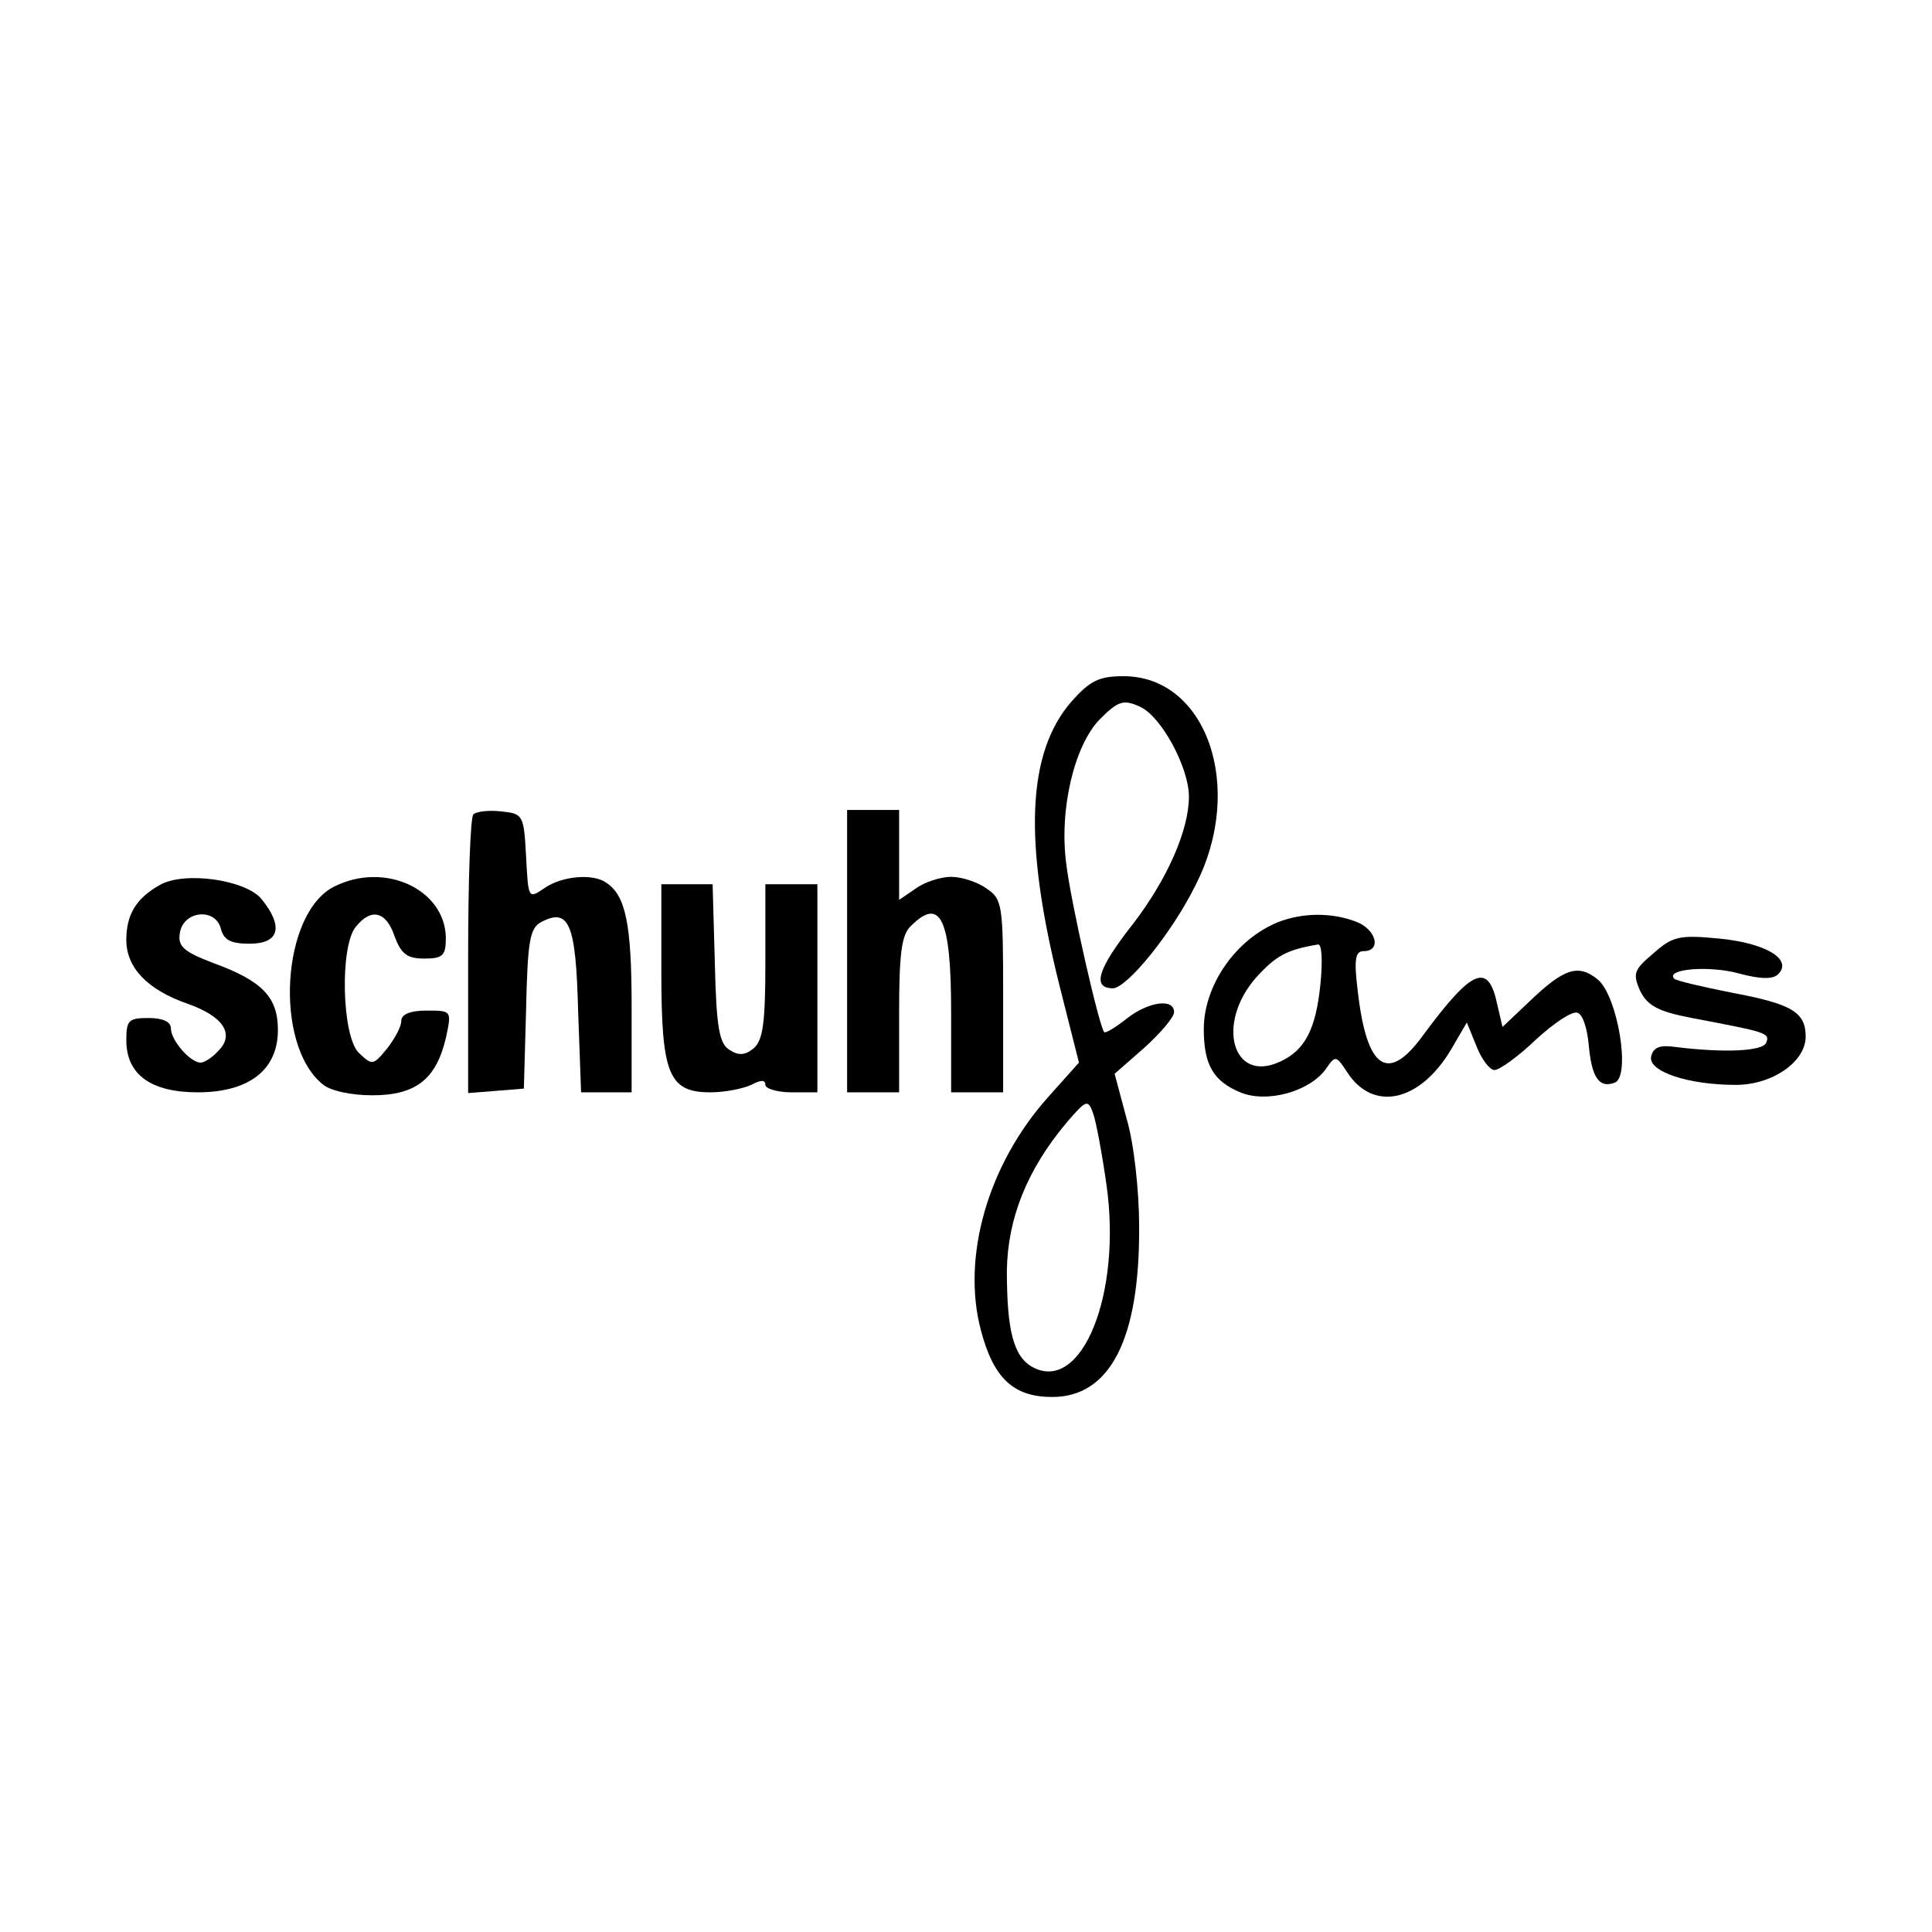
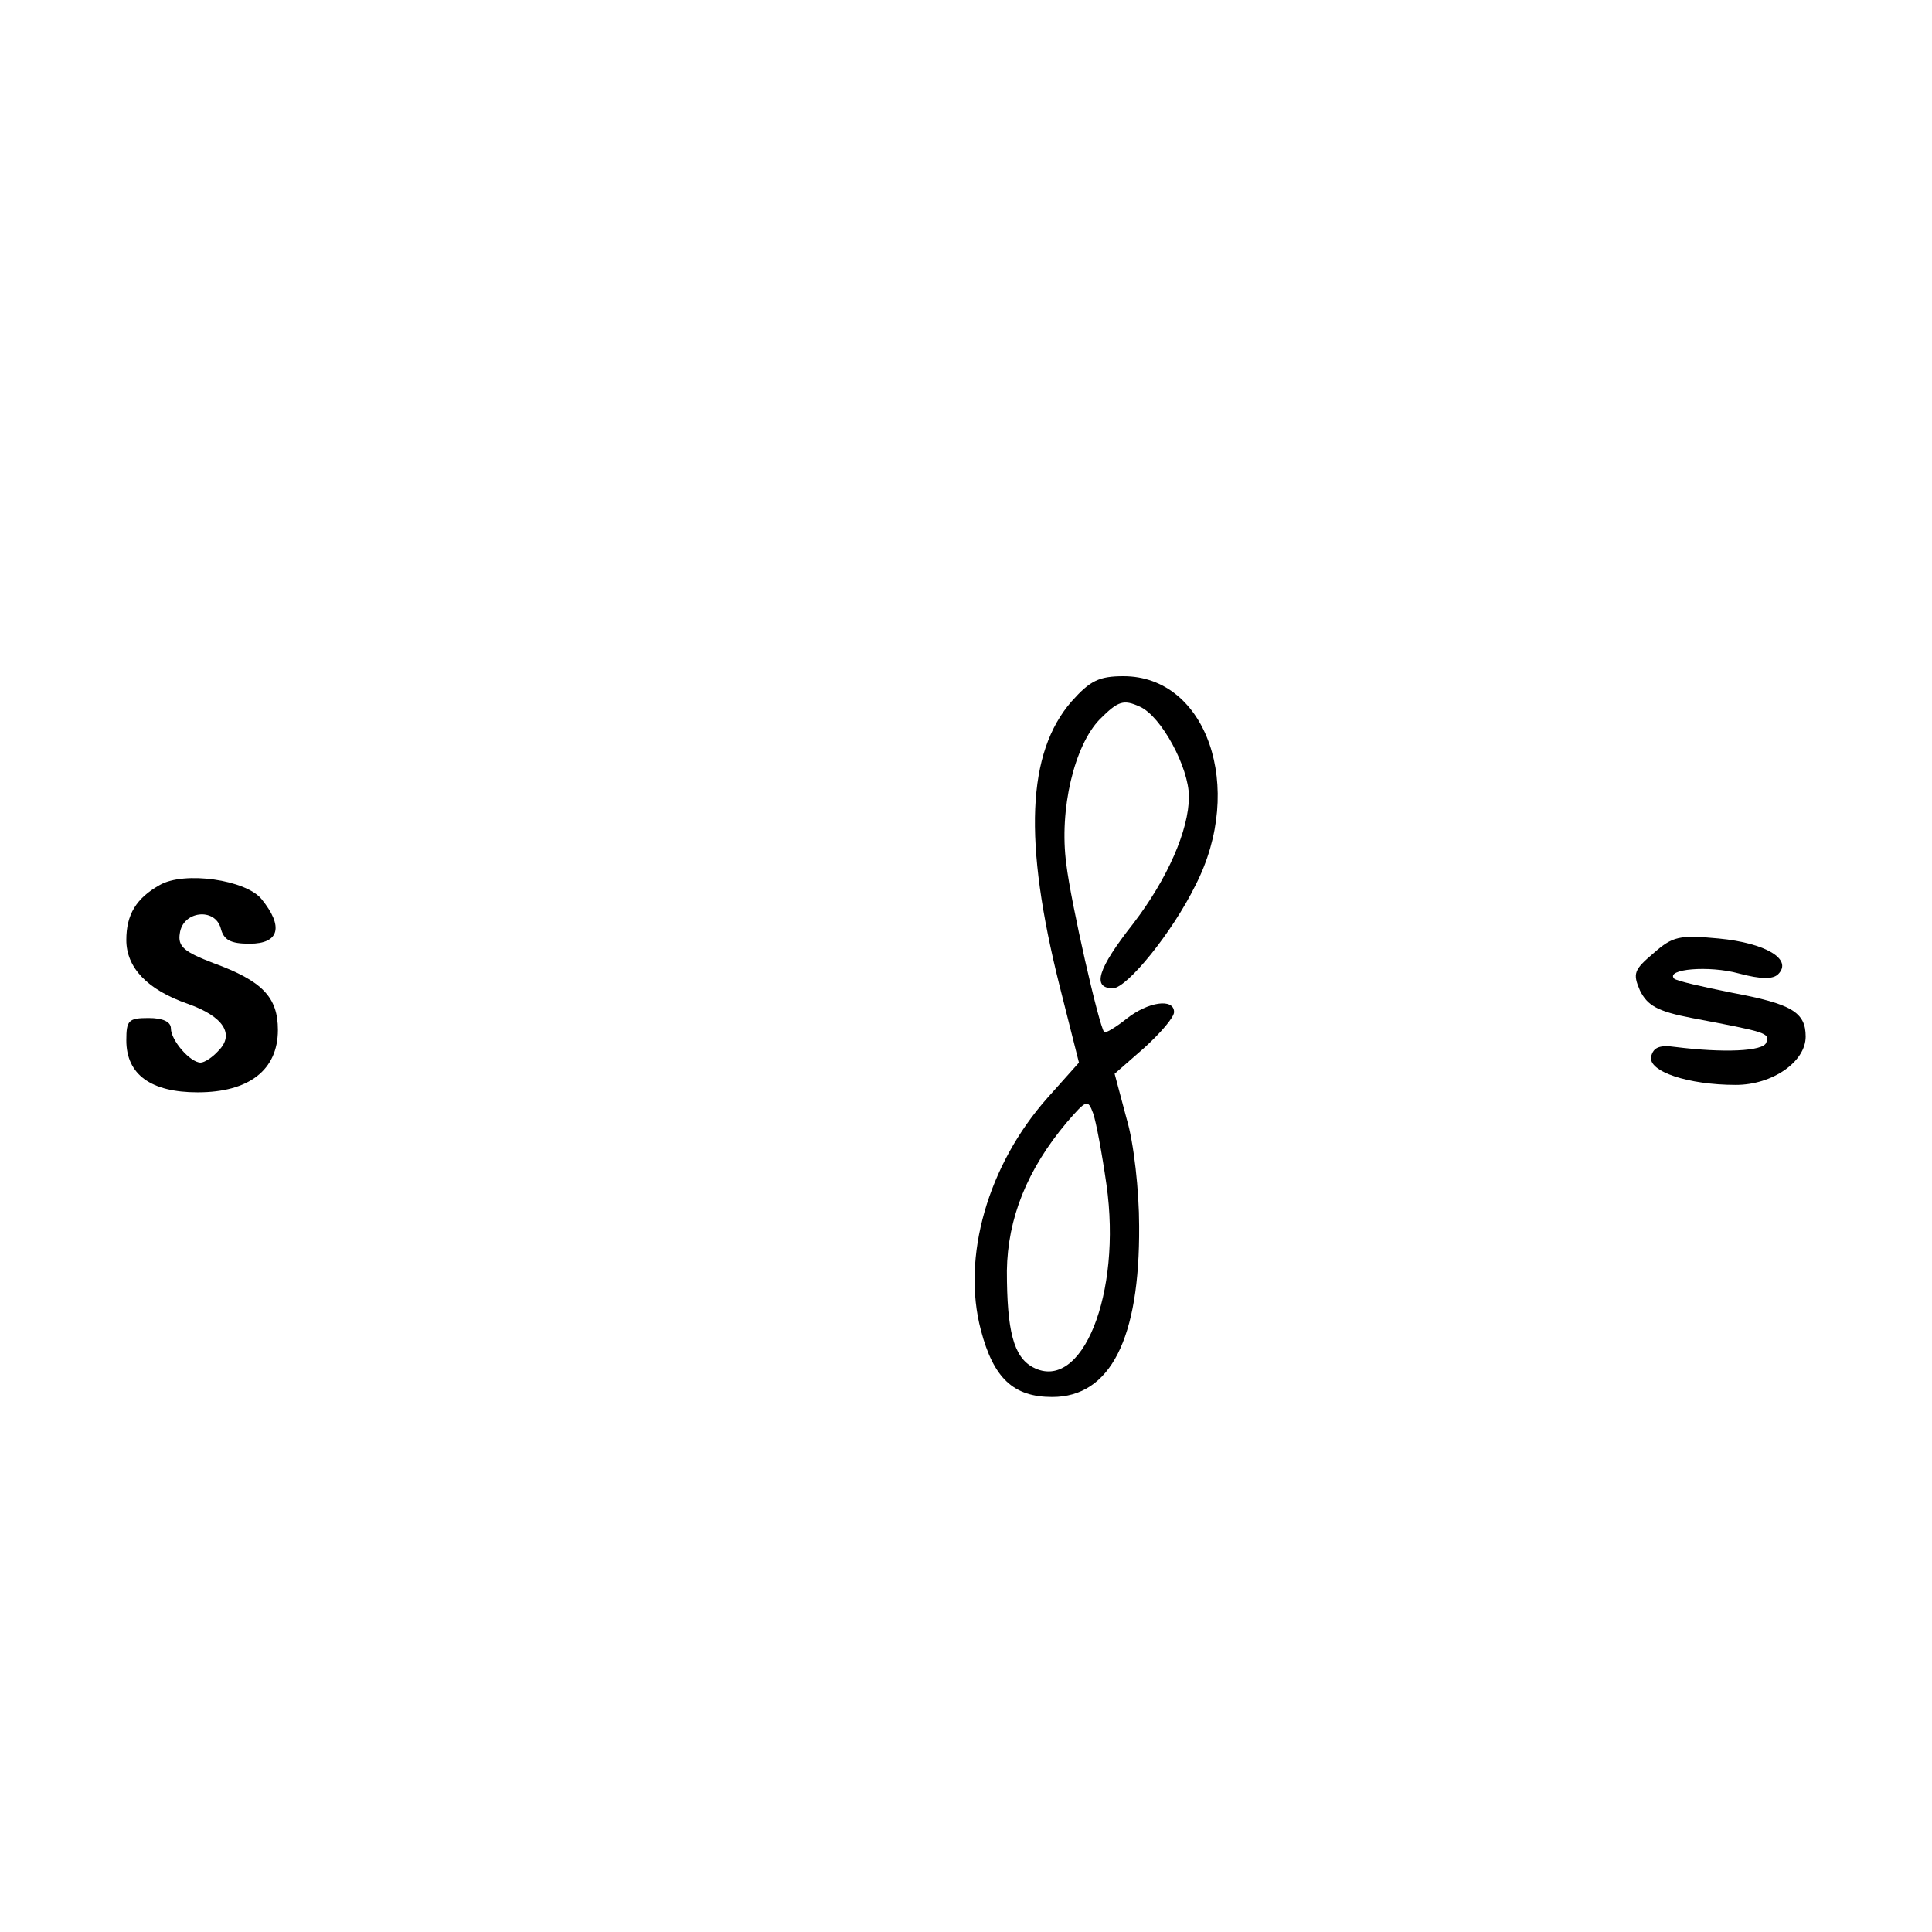
<svg xmlns="http://www.w3.org/2000/svg" version="1.0" width="260pt" height="260pt" viewBox="0 0 260 260" preserveAspectRatio="xMidYMid meet">
  <g transform="translate(0,260) scale(0.1,-0.1)" fill="#000000" stroke="none">
    <path d="M1442 1656 c-60 -69 -65 -188 -16 -383 l26 -103 -42 -47 c-81 -91 -116 -215 -90 -313 17 -65 44 -90 96 -90 78 0 118 78 117 230 0 47 -7 112 -17 145 l-16 60 40 35 c22 20 40 41 40 48 0 19 -35 14 -64 -9 -15 -12 -29 -20 -30 -18 -7 8 -45 175 -51 226 -10 74 11 160 45 195 25 25 32 27 54 17 29 -13 66 -82 66 -121 0 -45 -29 -111 -75 -171 -48 -61 -56 -87 -27 -87 19 1 79 74 111 139 67 131 15 281 -97 281 -33 0 -45 -6 -70 -34z m47 -650 c21 -147 -33 -281 -99 -246 -26 14 -35 49 -35 130 1 70 27 136 81 200 26 30 28 31 35 12 4 -11 12 -54 18 -96z" />
-     <path d="M637 1504 c-4 -4 -7 -90 -7 -191 l0 -184 38 3 37 3 3 107 c2 91 5 109 20 117 38 20 47 -2 50 -119 l4 -110 34 0 34 0 0 116 c0 110 -8 149 -34 166 -18 13 -60 9 -83 -7 -22 -15 -22 -15 -25 42 -3 56 -4 58 -33 61 -17 2 -34 0 -38 -4z" />
-     <path d="M1140 1320 l0 -190 35 0 35 0 0 104 c0 82 3 108 16 120 40 40 54 9 54 -116 l0 -108 35 0 35 0 0 129 c0 123 -1 131 -22 145 -12 9 -34 16 -48 16 -14 0 -36 -7 -48 -16 l-22 -15 0 60 0 61 -35 0 -35 0 0 -190z" />
    <path d="M215 1409 c-32 -18 -45 -40 -45 -74 0 -37 28 -67 83 -86 48 -17 63 -41 41 -63 -8 -9 -19 -16 -24 -16 -14 0 -40 30 -40 46 0 9 -11 14 -30 14 -27 0 -30 -3 -30 -30 0 -46 33 -70 96 -70 69 0 108 30 108 84 0 44 -21 66 -87 90 -39 15 -48 22 -45 40 4 30 47 35 55 7 4 -16 13 -21 39 -21 40 0 46 23 16 60 -21 26 -104 38 -137 19z" />
-     <path d="M450 1407 c-71 -35 -82 -212 -16 -266 10 -9 39 -15 67 -15 59 0 86 22 99 77 8 37 8 37 -26 37 -22 0 -34 -5 -34 -14 0 -8 -9 -24 -19 -37 -19 -23 -20 -23 -38 -6 -23 22 -26 144 -4 170 21 26 41 20 52 -13 9 -24 17 -30 40 -30 25 0 29 4 29 28 -1 65 -82 103 -150 69z" />
-     <path d="M890 1292 c0 -138 10 -162 66 -162 20 0 44 5 55 10 13 7 19 7 19 0 0 -5 16 -10 35 -10 l35 0 0 140 0 140 -35 0 -35 0 0 -104 c0 -82 -3 -106 -16 -117 -11 -9 -20 -10 -32 -2 -14 8 -18 30 -20 117 l-3 106 -34 0 -35 0 0 -118z" />
-     <path d="M1720 1359 c-57 -23 -100 -85 -100 -144 0 -48 13 -70 49 -85 36 -15 93 1 115 31 13 19 14 19 29 -4 35 -54 98 -40 140 31 l21 36 13 -32 c7 -18 18 -32 24 -32 7 0 32 18 56 41 24 22 49 39 56 36 7 -2 13 -21 15 -43 4 -44 14 -59 35 -51 22 8 4 117 -23 139 -26 21 -45 15 -91 -29 l-37 -35 -7 30 c-12 57 -33 49 -99 -40 -48 -67 -77 -48 -89 60 -5 41 -3 52 8 52 25 0 17 30 -11 40 -32 12 -71 12 -104 -1z m57 -83 c-6 -61 -21 -90 -55 -105 -63 -29 -86 51 -32 113 27 30 42 38 84 45 5 0 6 -23 3 -53z" />
    <path d="M2225 1317 c-26 -22 -28 -27 -18 -50 10 -20 23 -28 70 -37 100 -19 105 -20 100 -33 -4 -12 -58 -14 -122 -6 -21 3 -30 0 -33 -13 -4 -20 50 -38 114 -38 49 0 94 31 94 65 0 33 -19 44 -99 59 -40 8 -75 16 -78 19 -12 13 47 18 87 7 30 -8 46 -8 53 -1 20 20 -17 42 -80 48 -53 5 -62 3 -88 -20z" />
  </g>
</svg>